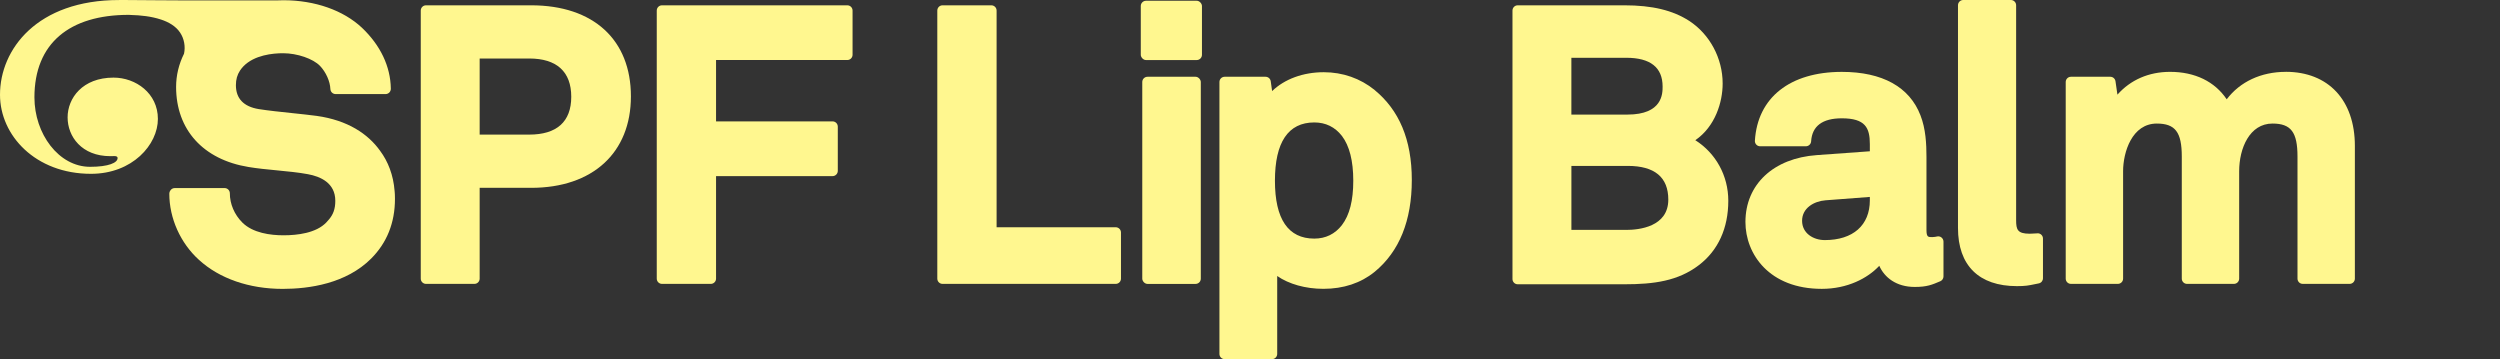
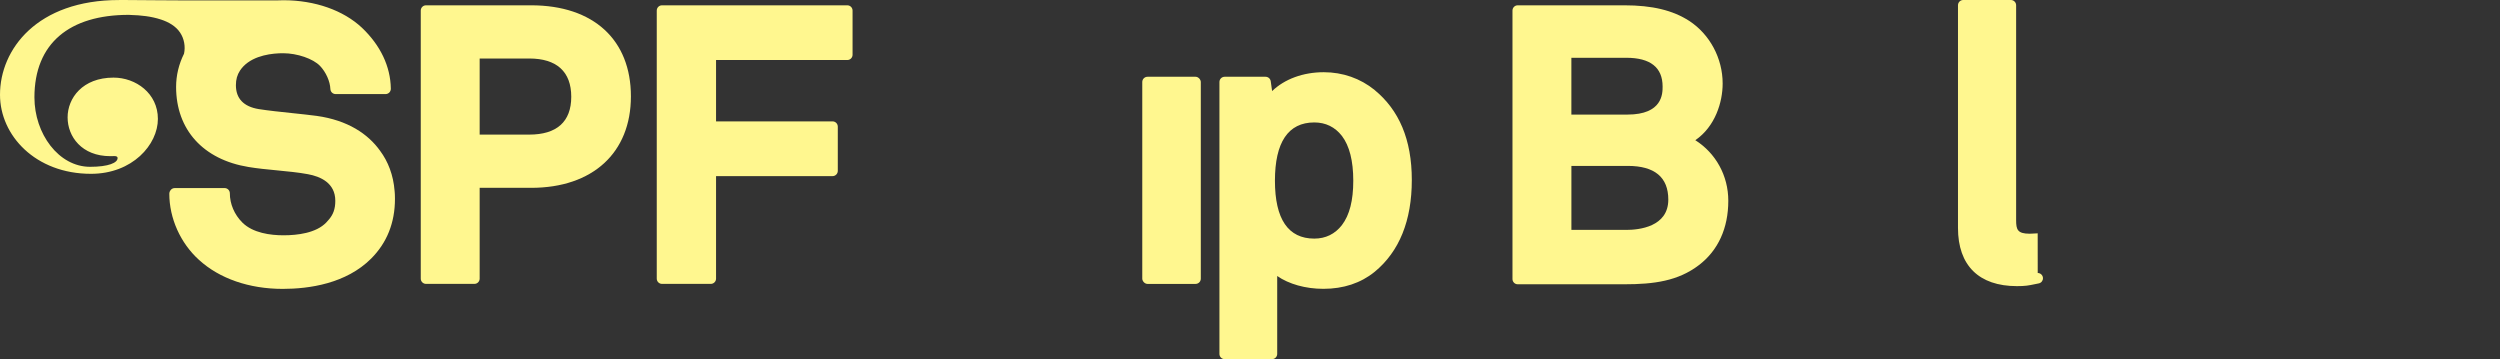
<svg xmlns="http://www.w3.org/2000/svg" id="Layer_1" data-name="Layer 1" viewBox="0 0 824.28 118.48">
  <rect x="0" y="0" width="824.28" height="118.48" fill="#333333" stroke="none" />
  <defs>
    <style>
      .cls-1 {
        fill: #fff78f;
        stroke-width: 0px;
      }
    </style>
  </defs>
  <path class="cls-1" d="M175.12,1.75h-34.66c-.96,0-1.73.78-1.73,1.73v88.39c0,.96.78,1.73,1.73,1.73h15.96c.96,0,1.73-.78,1.73-1.73v-29.94h16.97c20.29,0,32.9-11.56,32.9-30.16S195.73,1.75,175.12,1.75ZM174.5,44.38h-16.35v-25.09h16.35c9.06,0,13.85,4.36,13.85,12.61s-4.79,12.48-13.85,12.48Z" />
  <path class="cls-1" d="M279.36,1.75h-61.09c-.96,0-1.73.78-1.73,1.73v88.39c0,.96.78,1.73,1.73,1.73h16.09c.96,0,1.73-.78,1.73-1.73v-33.8h38.41c.96,0,1.73-.78,1.73-1.73v-14.59c0-.96-.78-1.73-1.73-1.73h-38.41v-20.23h43.28c.96,0,1.73-.78,1.73-1.73V3.48c0-.96-.78-1.73-1.73-1.73Z" />
-   <path class="cls-1" d="M367.88,74.93h-39.29V3.48c0-.96-.78-1.73-1.73-1.73h-16.09c-.96,0-1.73.78-1.73,1.73v88.39c0,.96.78,1.73,1.73,1.73h57.1c.96,0,1.73-.78,1.73-1.73v-15.21c0-.96-.78-1.73-1.73-1.73Z" />
  <rect class="cls-1" x="376.62" y="25.31" width="19.3" height="68.3" rx="1.73" ry="1.73" />
-   <rect class="cls-1" x="376.13" y=".25" width="20.17" height="19.55" rx="1.73" ry="1.73" />
  <path class="cls-1" d="M453.26,29.69c-4.73-3.84-10.54-5.88-16.8-5.88-6.84,0-12.93,2.27-17.03,6.22l-.45-3.23c-.12-.85-.85-1.49-1.72-1.49h-13.47c-.96,0-1.73.78-1.73,1.73v89.65c0,.96.78,1.73,1.73,1.73h15.59c.96,0,1.73-.78,1.73-1.73v-25.68c3.85,2.66,9.33,4.22,15.22,4.22,6.64,0,12.34-1.89,16.93-5.62,0,0,0,0,0,0,8.11-6.68,12.23-16.86,12.23-30.26s-4.23-23.06-12.24-29.65ZM442.45,74.22c-2.31,2.95-5.37,4.45-9.11,4.45-8.61,0-12.98-6.42-12.98-19.09s4.37-19.21,12.98-19.21c3.73,0,6.8,1.49,9.1,4.44,2.49,3.26,3.75,8.23,3.75,14.77s-1.23,11.35-3.75,14.64Z" />
  <path class="cls-1" d="M558.97,46.22c6.59-4.52,9.01-12.59,9.01-18.68,0-8.3-4.22-16.21-11.02-20.65-5.43-3.51-12.22-5.14-21.39-5.14h-35.16c-.96,0-1.73.78-1.73,1.73v88.52c0,.96.78,1.73,1.73,1.73h35.16c9.79,0,17.73-1.08,24.61-6.34h0c6.32-4.83,9.66-12.16,9.66-21.2,0-8.26-4.1-15.66-10.88-19.97ZM518.11,19.05h18.09c7.95,0,11.98,3.19,11.98,9.49,0,2.29,0,9.24-11.61,9.24h-18.47v-18.73ZM536.2,75.8h-18.09v-21.1h18.59c8.86,0,13.36,3.74,13.36,11.11,0,9.01-9.69,9.99-13.85,9.99Z" />
-   <path class="cls-1" d="M640.12,78.29c-.42-.33-.97-.44-1.49-.31-.2.05-.93.2-1.57.2-1.33,0-1.88,0-1.88-2.38v-24.06c0-4.29-.24-9.28-1.98-13.71-3.61-9.37-12.57-14.33-25.93-14.33-17.1,0-27.81,8.49-28.66,22.7-.03.48.14.94.47,1.29.33.35.78.54,1.26.54h15.08c.91,0,1.67-.71,1.73-1.62.31-5.04,3.72-7.6,10.12-7.6,7.73,0,9.24,3.11,9.24,8.49v2.38l-17.47,1.26c-14.31,1.01-23.55,9.67-23.55,22.05,0,10.62,7.88,22.05,25.17,22.05,8.46,0,15.13-3.48,18.96-7.6,1.72,3.84,5.58,6.97,11.71,6.97,4.01,0,5.69-.72,8.41-1.88.64-.27,1.05-.9,1.05-1.59v-11.47c0-.53-.25-1.04-.67-1.37ZM616.51,66.06c0,8.21-5.55,13.1-14.85,13.1-3.72,0-7.49-2.19-7.49-6.37s3.89-6.45,7.75-6.75l14.59-1.11v1.12Z" />
-   <path class="cls-1" d="M671.85,76.93c-.44,0-.78.03-1.14.06-.37.03-.78.07-1.47.07-4.08,0-4.5-1.37-4.5-4.5V1.73c0-.96-.78-1.73-1.73-1.73h-15.71c-.96,0-1.73.78-1.73,1.73v73.43c0,12.37,6.9,19.18,19.44,19.18,2.8,0,3.78-.2,5.9-.64l1.29-.26c.81-.16,1.39-.87,1.39-1.7v-13.09c0-.96-.78-1.73-1.73-1.73Z" />
-   <path class="cls-1" d="M753.64,23.69c-8.13,0-15.08,3.26-19.47,9.05-3.94-5.86-10.46-9.05-18.68-9.05-7.01,0-13.03,2.64-17.35,7.52l-.64-4.42c-.12-.85-.85-1.48-1.71-1.48h-12.97c-.96,0-1.73.78-1.73,1.73v64.83c0,.96.78,1.73,1.73,1.73h15.46c.96,0,1.73-.78,1.73-1.73v-35.41c0-6.32,2.96-15.72,11.11-15.72,6.09,0,8.24,2.84,8.24,10.86v40.27c0,.96.78,1.73,1.73,1.73h15.46c.96,0,1.73-.78,1.73-1.73v-35.41c0-7.57,3.44-15.72,10.99-15.72,6.09,0,8.24,2.84,8.24,10.86v40.27c0,.96.78,1.73,1.73,1.73h15.46c.96,0,1.73-.78,1.73-1.73v-43.76c0-15.07-8.74-24.43-22.8-24.43Z" />
+   <path class="cls-1" d="M671.85,76.93c-.44,0-.78.03-1.14.06-.37.03-.78.07-1.47.07-4.08,0-4.5-1.37-4.5-4.5V1.73c0-.96-.78-1.73-1.73-1.73h-15.71c-.96,0-1.73.78-1.73,1.73v73.43c0,12.37,6.9,19.18,19.44,19.18,2.8,0,3.78-.2,5.9-.64l1.29-.26c.81-.16,1.39-.87,1.39-1.7c0-.96-.78-1.73-1.73-1.73Z" />
  <path class="cls-1" d="M130.19,64.13c0-.16-.02-.32-.03-.49-.01-.21-.03-.42-.05-.63-.42-5.36-2.17-9.76-4.78-13.28-4-5.6-10.68-10.08-20.91-11.52-2.41-.32-5.19-.61-8.02-.91-3.88-.41-7.9-.83-11.1-1.33-4.99-.83-7.52-3.49-7.52-7.88,0-1.88.42-3.4,1.35-4.82.31-.47.68-.93,1.11-1.39,3.65-3.77,9.77-4.33,13.09-4.33,4.67,0,9.92,1.81,12.2,4.2,1.96,2.08,3.29,5.06,3.4,7.61.04.93.8,1.66,1.73,1.66h16.46c.46,0,.91-.19,1.24-.52.32-.33.5-.78.5-1.24,0-.01,0-.02,0-.03,0-.01,0-.02,0-.04-.12-7.3-3.41-14.23-9.52-20.04C113.2,3.38,103.78.08,93.49.08c-.71,0-1.41.02-2.11.05h-31.15c-6.31,0-10.6-.09-18.18-.12-1.35,0-1.18,0-2.77,0C12.18,0,0,16.29,0,31.23c0,13.41,11.67,26.08,30,26.08,13.69,0,22.06-9.63,22.06-18.1s-7.31-13.62-14.62-13.62c-10.24,0-15.15,6.78-15.15,13.11s4.65,12.79,14.09,12.79c.44,0,.87-.03,1.25-.03.66,0,1.14.1,1.14.67,0,1.52-2.94,2.87-9.07,2.87-10.37,0-18.35-10.92-18.35-22.89,0-17.86,11.61-27.21,31.07-27.21.72,0-.17,0,.56.03,3.42.09,6.88.45,10.12,1.52,2.45.81,4.85,2.13,6.3,4.33,1.32,1.98,1.79,4.59,1.27,6.93-1.72,3.46-2.61,7.15-2.61,10.96,0,14.09,8.93,23.95,23.88,26.39,2.82.48,6.1.79,9.28,1.1,3.53.34,7.18.69,10.28,1.27,4.13.75,9.05,2.88,9.05,8.77,0,.69-.04,1.31-.13,1.88-.38,2.46-1.49,3.84-2.86,5.29-3.35,3.48-9.5,4.21-14.08,4.21-4.28,0-10.11-.73-13.6-4.23-2.61-2.61-4.1-6.11-4.1-9.61,0-.96-.77-1.73-1.73-1.73h-16.44c-.62,0-1.16.33-1.46.82-.21.28-.33.63-.33,1.01,0,8.13,3.66,16.31,9.79,21.85,6.74,6.16,16.55,9.56,27.6,9.56,8.74,0,20.9-1.73,29.15-9.98,5.22-5.22,7.86-11.84,7.86-19.68,0-.02,0-.03,0-.05,0-.02,0-.04,0-.05,0-.44-.01-.89-.03-1.33Z" />
</svg>